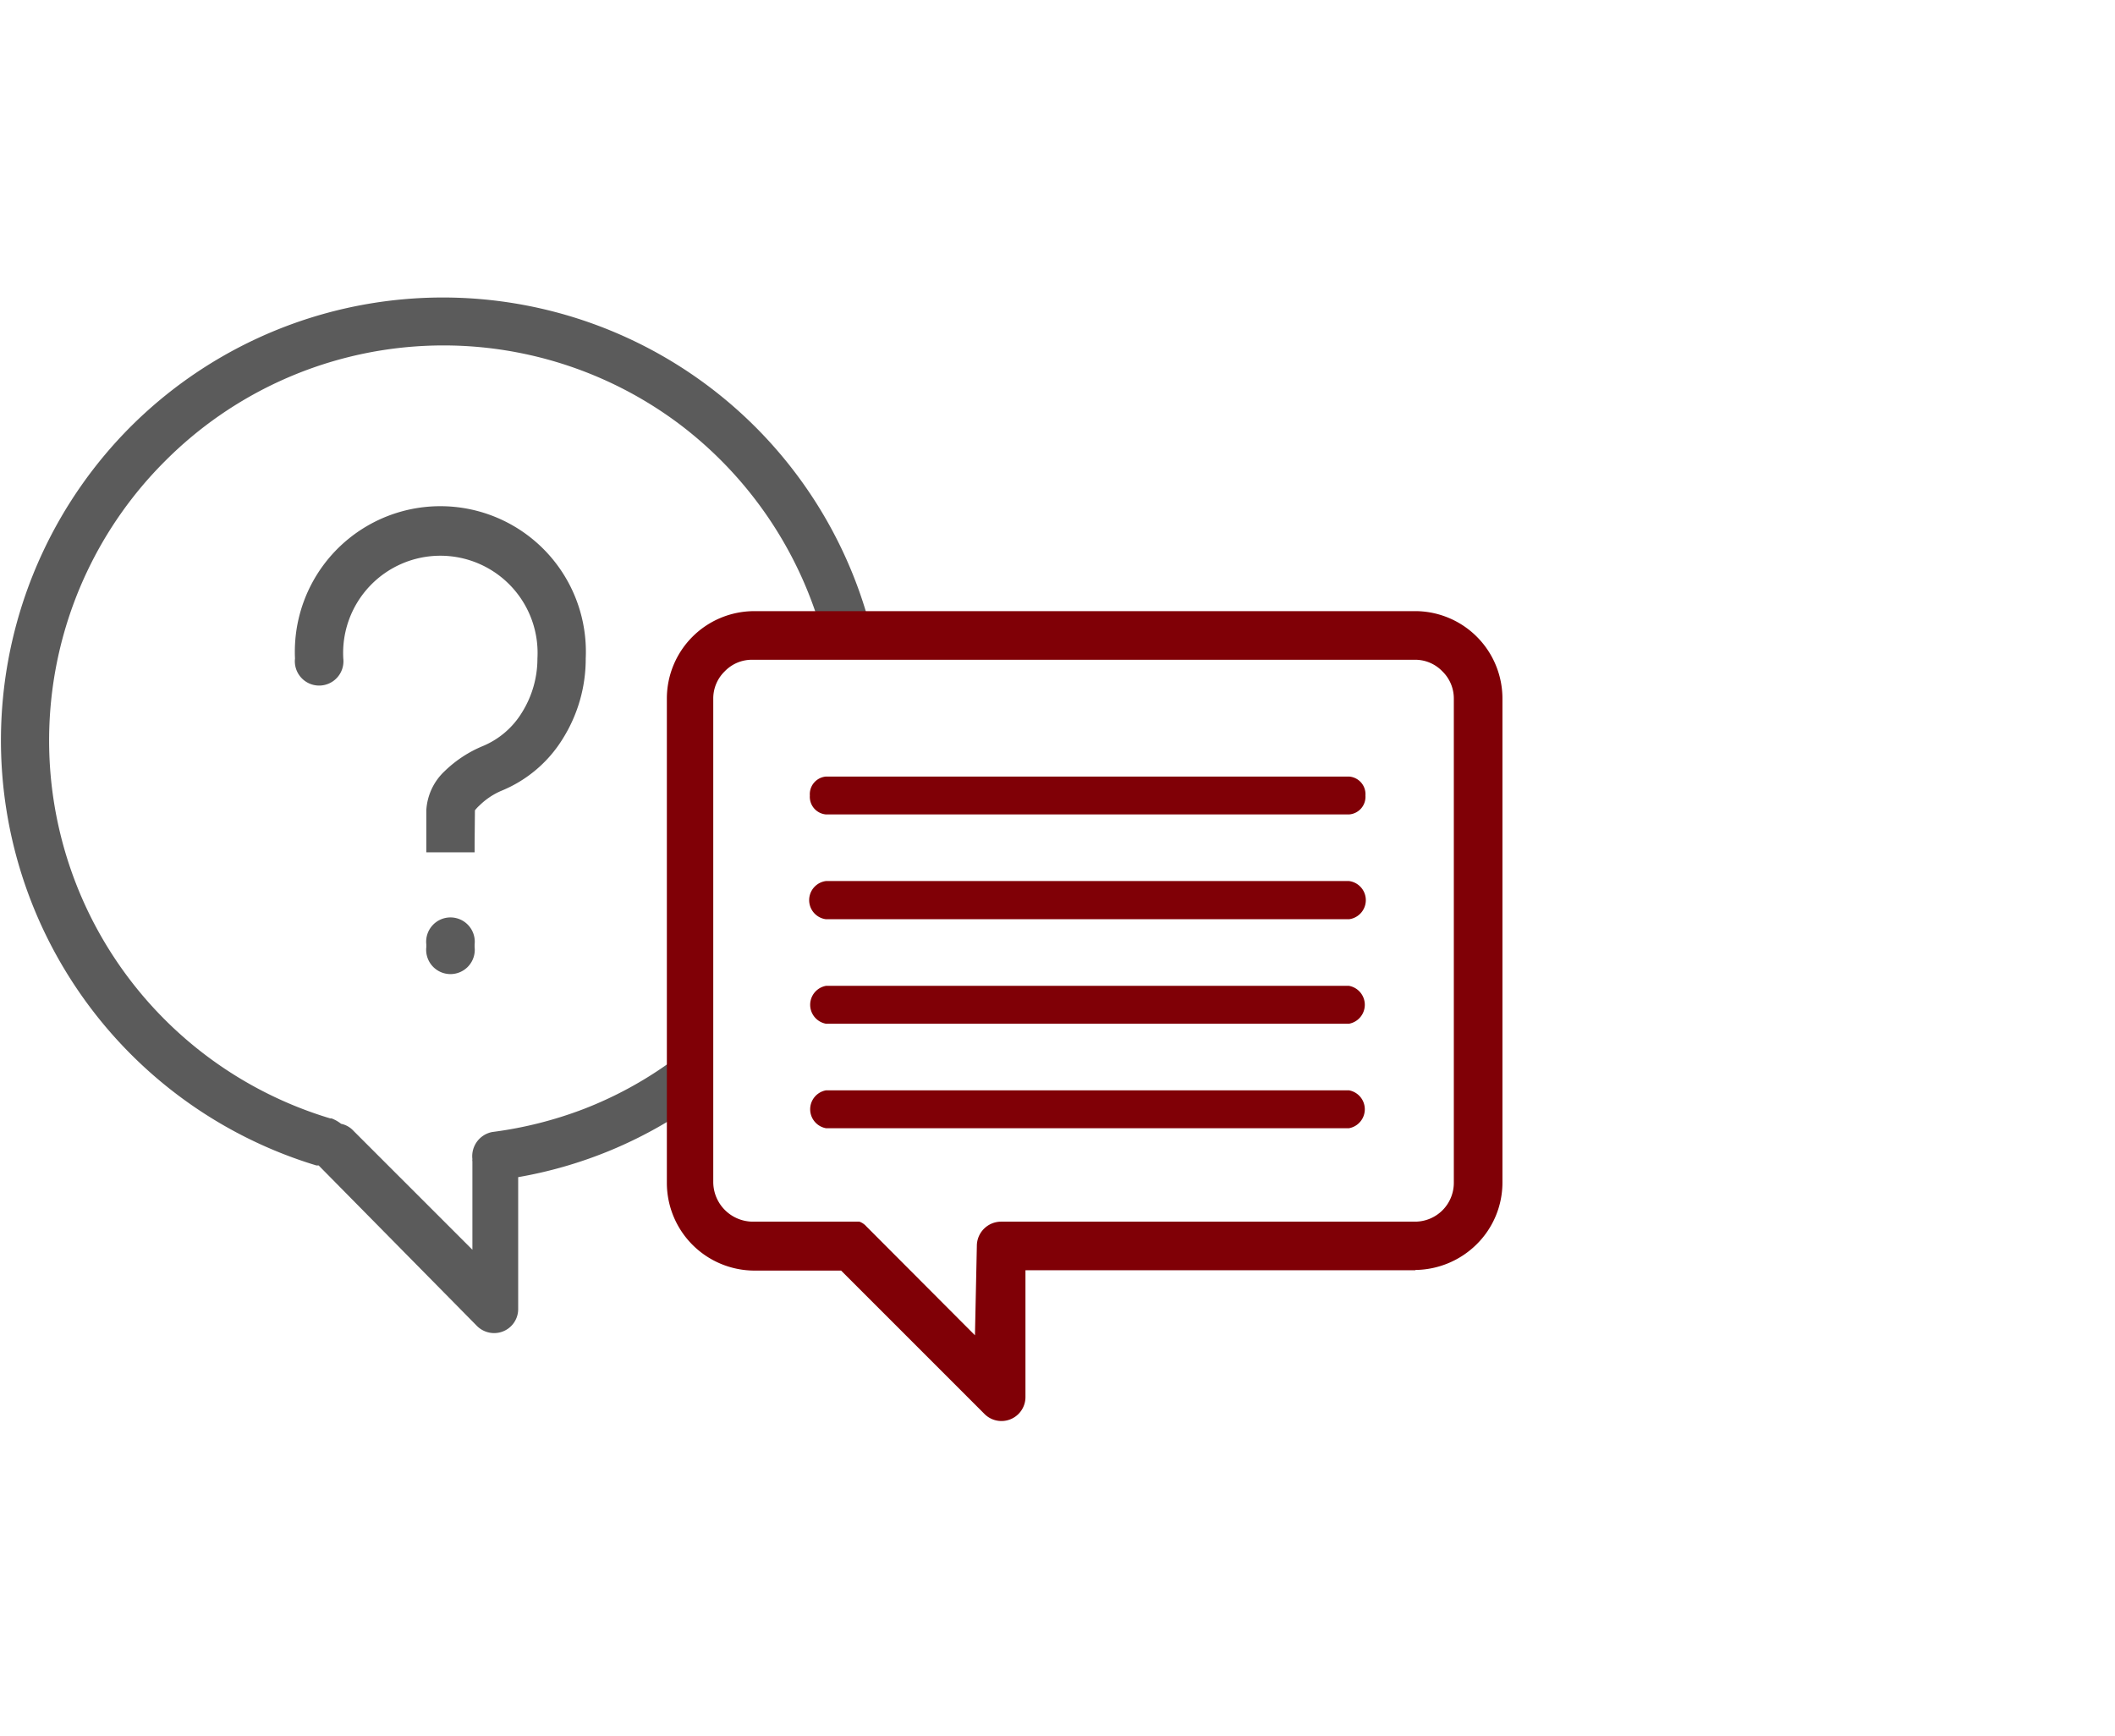
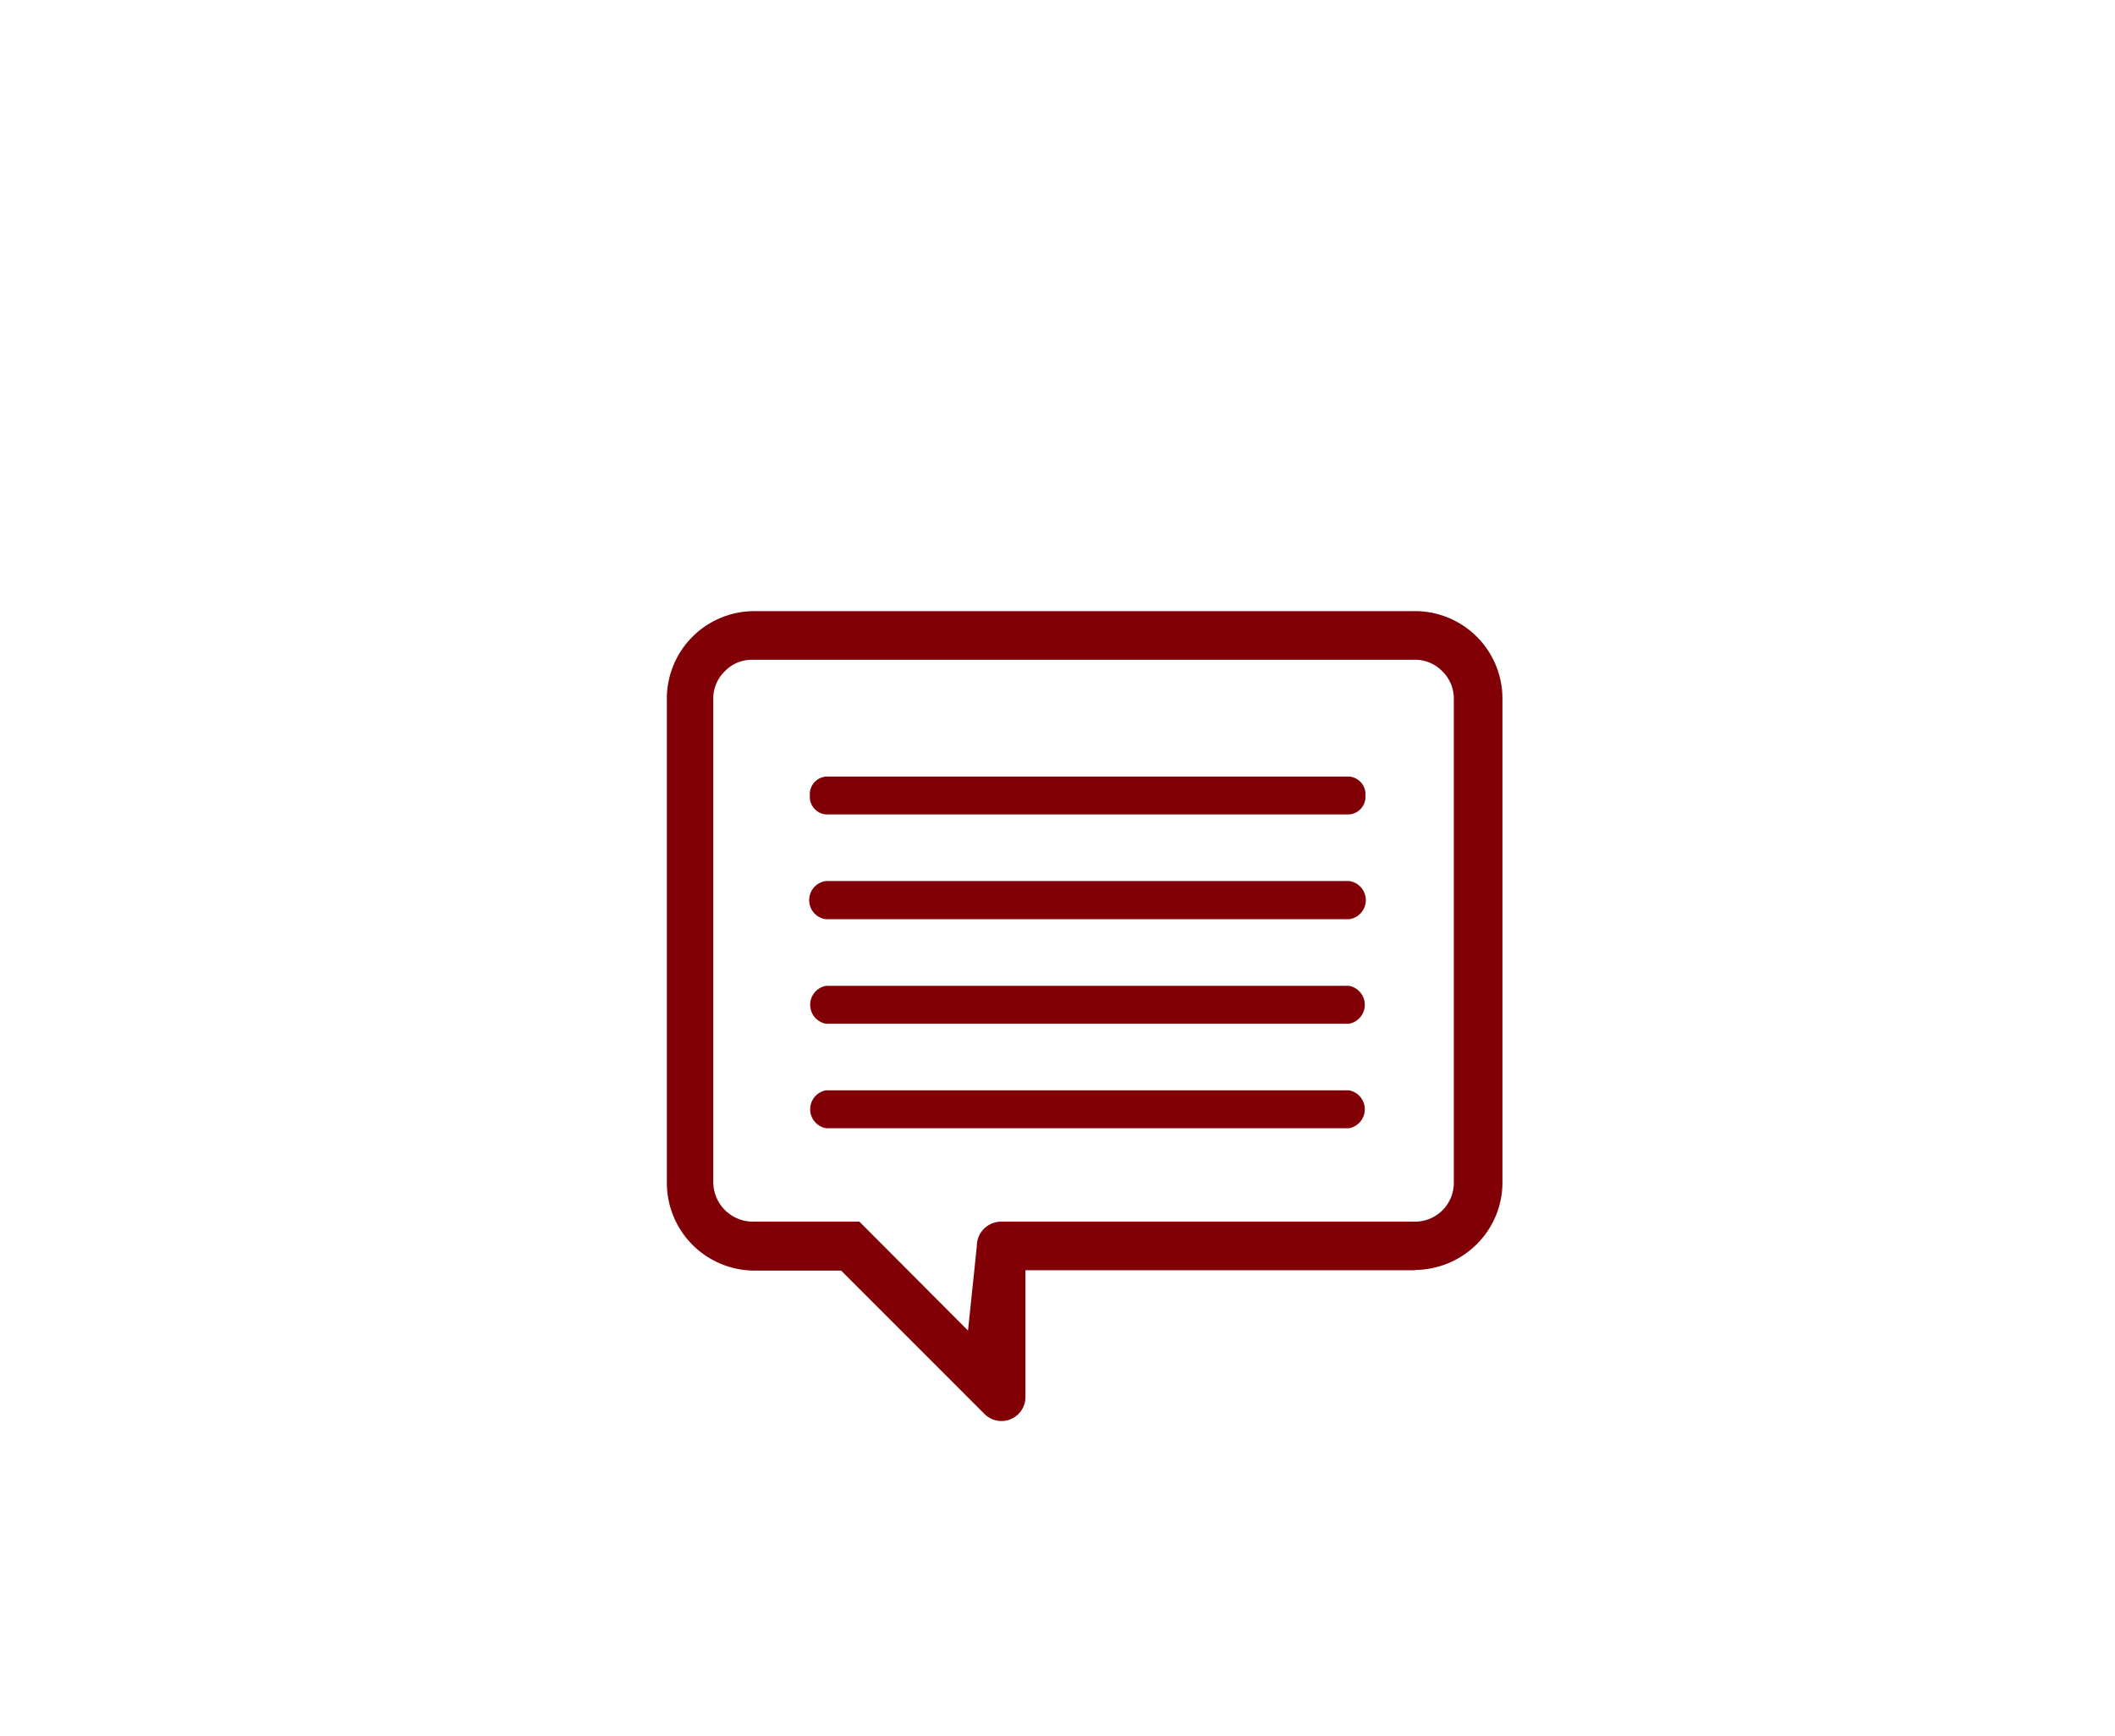
<svg xmlns="http://www.w3.org/2000/svg" id="Layer_1" data-name="Layer 1" viewBox="3.405 0 52.918 55" preserveAspectRatio="xMinYMid" width="67px" height="55px">
  <defs>
    <style>.cls-1{fill:#5b5b5b;}.cls-2{fill:#800006;}</style>
  </defs>
  <title>freeSupport2_55x55Artboard 1</title>
-   <path class="cls-1" d="M18.44,26.73V27H16.91V25.67a1.84,1.84,0,0,1,.59-1.25,3.83,3.83,0,0,1,1.21-.79h0a2.64,2.64,0,0,0,1.23-1.06h0a3.22,3.22,0,0,0,.49-1.71,3.08,3.08,0,1,0-6.15,0,.77.77,0,1,1-1.53,0,4.61,4.61,0,1,1,9.21,0,4.76,4.76,0,0,1-.72,2.53h0a4.11,4.11,0,0,1-1.95,1.66h0a2.25,2.25,0,0,0-.69.46,1.22,1.22,0,0,0-.15.16Zm-1.53,3.19a.77.77,0,1,1,1.53,0V30a.77.77,0,1,1-1.53,0Zm-3,5.51a1.11,1.11,0,0,1,.3.17.73.73,0,0,1,.39.22l3.77,3.77v-2.8a.17.17,0,0,1,0-.07.78.78,0,0,1,.63-.86H19a12.58,12.58,0,0,0,2.9-.73,12.24,12.24,0,0,0,2.69-1.45.76.76,0,1,1,.88,1.25,13.77,13.77,0,0,1-5.65,2.36v4.17a.76.76,0,0,1-.76.77.77.77,0,0,1-.55-.23h0L13.5,36.92h-.07A14.07,14.07,0,0,1,7.54,13.52,14,14,0,0,1,30.93,19.7a.76.76,0,1,1-1.47.41A12.55,12.55,0,0,0,25,13.49,12.45,12.45,0,0,0,8.63,14.61a12.5,12.5,0,0,0,5.24,20.82Z" />
-   <path class="cls-2" d="M48.24,40.24H35.89v4a.76.76,0,0,1-1.31.54h0l-4.53-4.53H27.29a2.78,2.78,0,0,1-2.76-2.78V22.13a2.77,2.77,0,0,1,2.76-2.77h21A2.77,2.77,0,0,1,51,22.13V37.46a2.75,2.75,0,0,1-.81,1.95h0a2.8,2.8,0,0,1-1.95.82M29.57,24.6H46.14a.56.56,0,0,1,.52.6.56.56,0,0,1-.52.6H29.57a.56.56,0,0,1-.51-.6A.56.56,0,0,1,29.57,24.6Zm0,3.31H46.14a.61.61,0,0,1,0,1.21H29.57a.61.61,0,0,1,0-1.21Zm0,3.32H46.14a.61.61,0,0,1,0,1.2H29.57a.61.61,0,0,1,0-1.2Zm0,3.31H46.14a.61.61,0,0,1,0,1.2H29.57a.61.61,0,0,1,0-1.2Zm4.78,4.93a.77.77,0,0,1,.77-.77H48.24a1.23,1.23,0,0,0,.86-.36h0a1.23,1.23,0,0,0,.36-.87V22.13a1.2,1.2,0,0,0-.37-.87,1.19,1.19,0,0,0-.86-.36h-21a1.19,1.19,0,0,0-.86.36,1.2,1.2,0,0,0-.37.87V37.46a1.26,1.26,0,0,0,1.23,1.24h3.4a.54.54,0,0,1,.22.15l3.44,3.45Z" />
+   <path class="cls-2" d="M48.24,40.24H35.89v4a.76.76,0,0,1-1.31.54h0l-4.53-4.53H27.29a2.78,2.78,0,0,1-2.76-2.78V22.13a2.77,2.77,0,0,1,2.76-2.77h21A2.77,2.77,0,0,1,51,22.13V37.46a2.75,2.75,0,0,1-.81,1.95h0a2.8,2.8,0,0,1-1.95.82M29.57,24.6H46.14a.56.56,0,0,1,.52.6.56.56,0,0,1-.52.6H29.57a.56.56,0,0,1-.51-.6A.56.56,0,0,1,29.57,24.6Zm0,3.31H46.14a.61.61,0,0,1,0,1.21H29.57a.61.61,0,0,1,0-1.21Zm0,3.32H46.14a.61.61,0,0,1,0,1.2H29.57a.61.61,0,0,1,0-1.2Zm0,3.31H46.14a.61.61,0,0,1,0,1.2H29.57a.61.61,0,0,1,0-1.2Zm4.78,4.93a.77.77,0,0,1,.77-.77H48.24a1.23,1.23,0,0,0,.86-.36h0a1.23,1.23,0,0,0,.36-.87V22.13a1.2,1.2,0,0,0-.37-.87,1.19,1.19,0,0,0-.86-.36h-21a1.19,1.19,0,0,0-.86.36,1.2,1.2,0,0,0-.37.87V37.46a1.26,1.26,0,0,0,1.23,1.24h3.4l3.44,3.45Z" />
</svg>